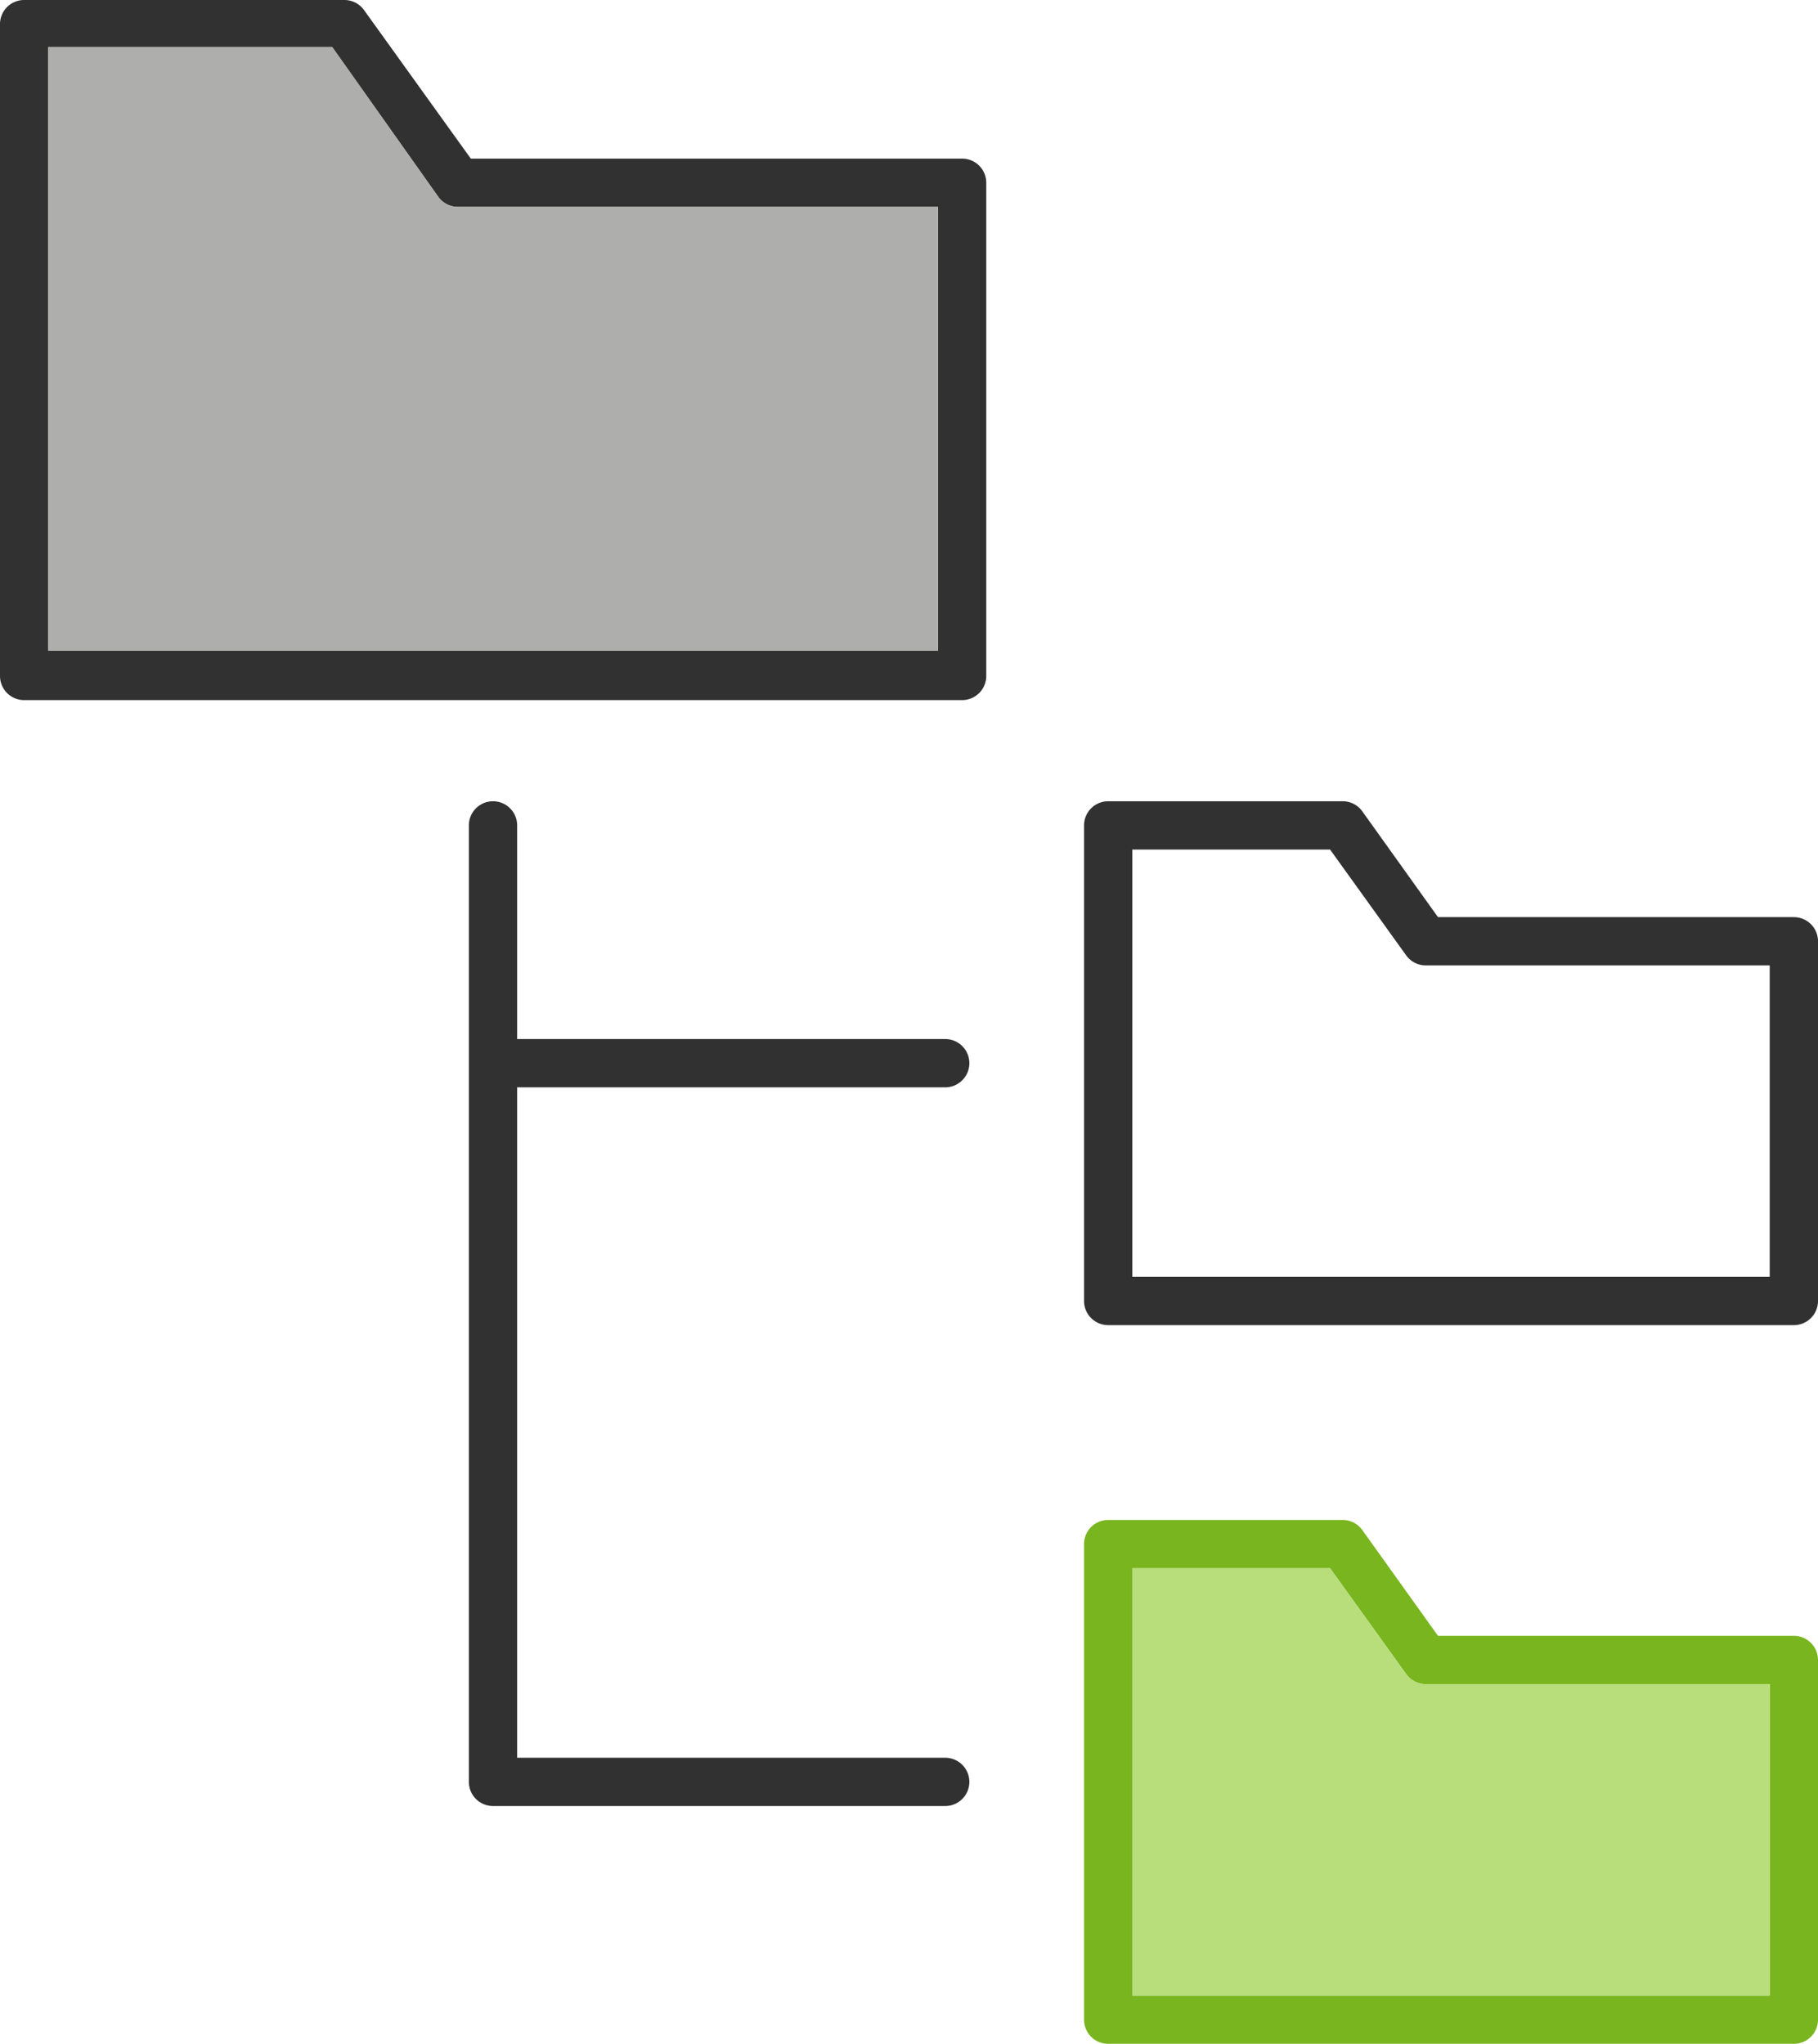
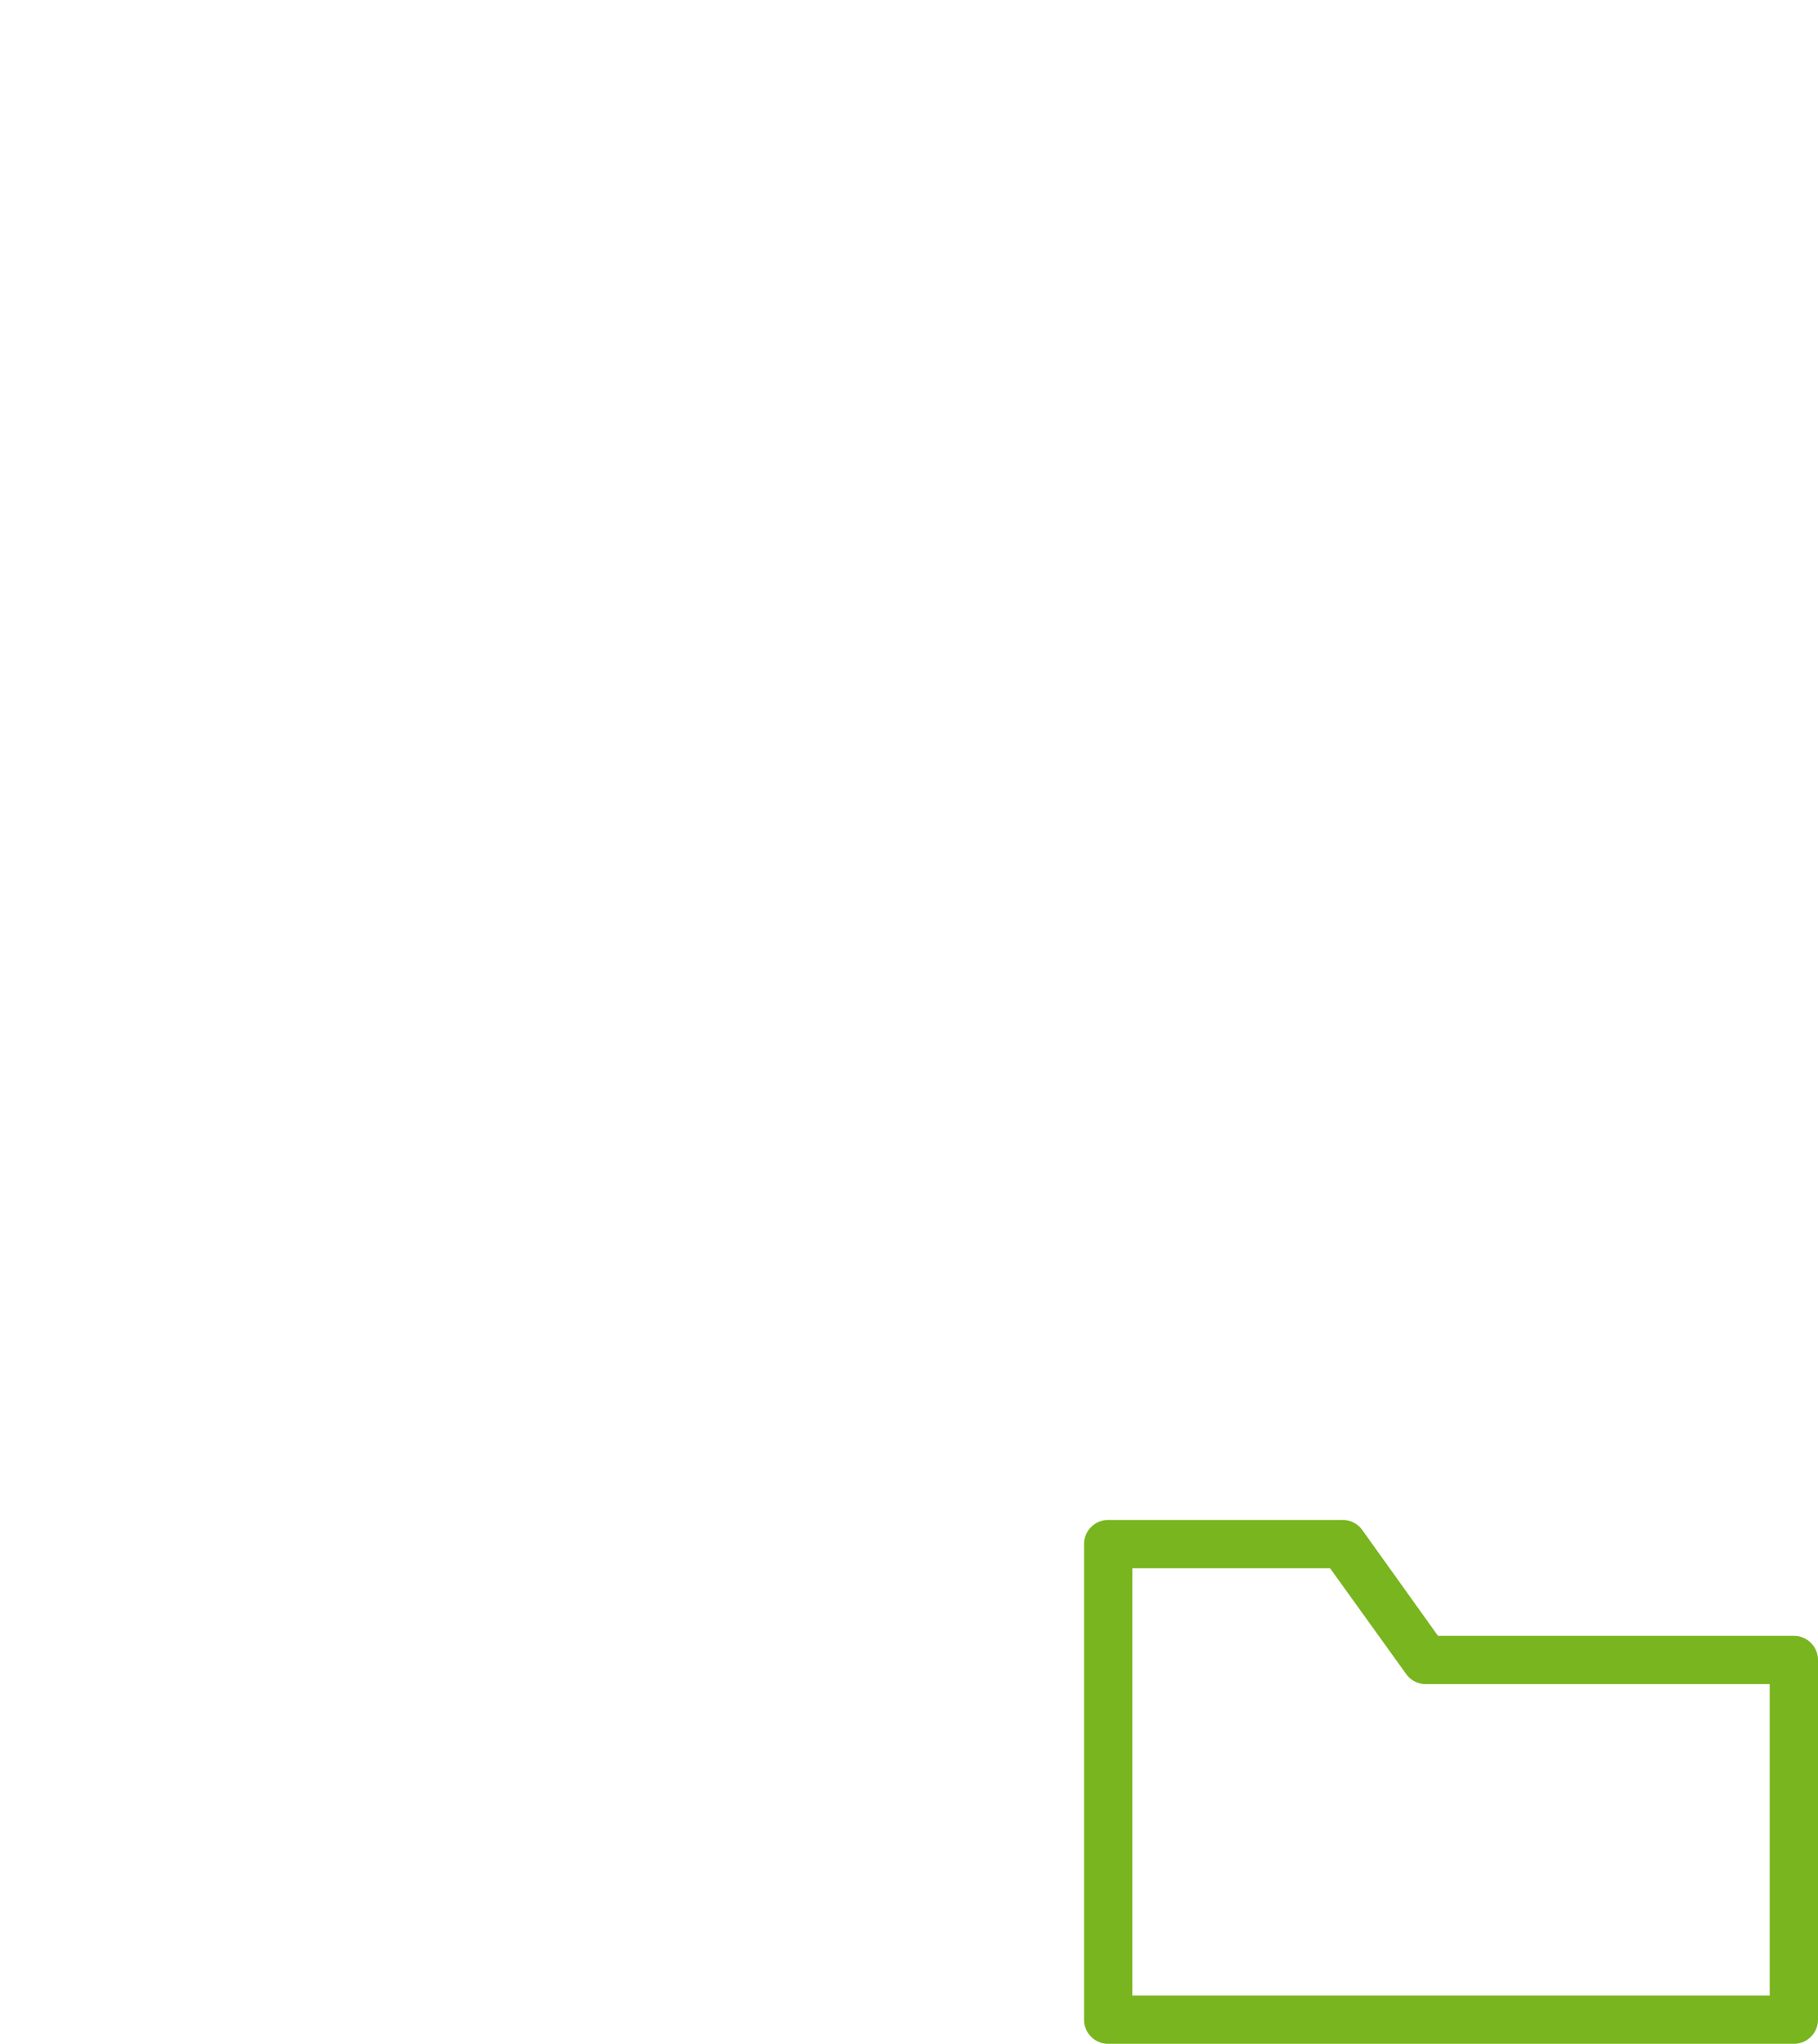
<svg xmlns="http://www.w3.org/2000/svg" viewBox="0 0 75.3 84.66">
  <defs>
    <style>.a{fill:#313131;}.b{fill:#79b51f;}.c{fill:#b7de7b;}.d{fill:#aeaead;}</style>
  </defs>
-   <path class="a" d="M79.15,38.16H64.41l-3.14-4.39a1,1,0,0,0-.82-.41h-9.7a1,1,0,0,0-1,1v19.7a1,1,0,0,0,1,1h28.4a1,1,0,0,0,1-1V39.16A1,1,0,0,0,79.15,38.16Zm-1,14.9H51.75V35.36h8.19l3.15,4.38a1,1,0,0,0,.81.42H78.15Z" transform="translate(-4.85 -0.17)" />
  <path class="b" d="M79.15,67.93H64.41l-3.14-4.39a1,1,0,0,0-.82-.41h-9.7a1,1,0,0,0-1,1v19.7a1,1,0,0,0,1,1h28.4a1,1,0,0,0,1-1V68.93A1,1,0,0,0,79.15,67.93Zm-1,14.9H51.75V65.13h8.19l3.15,4.38a1,1,0,0,0,.81.42H78.15Z" transform="translate(-4.85 -0.17)" />
-   <path class="c" d="M78.15,69.93v12.9H51.75V65.13h8.19l3.15,4.38a1,1,0,0,0,.81.42Z" transform="translate(-4.85 -0.17)" />
-   <path class="a" d="M44.7,6.74H24.35L19.93.59a1,1,0,0,0-.81-.42H5.85a1,1,0,0,0-1,1v27a1,1,0,0,0,1,1H44.7a1,1,0,0,0,1-1V7.74A1,1,0,0,0,44.7,6.74Zm-1,20.38H6.85v-25H18.61L23,8.32a1,1,0,0,0,.81.42H43.7Z" transform="translate(-4.85 -0.17)" />
-   <path class="d" d="M43.7,8.74V27.12H6.85v-25H18.61L23,8.32a1,1,0,0,0,.81.42Z" transform="translate(-4.85 -0.17)" />
-   <path class="a" d="M44,45.21a1,1,0,0,0,0-2H26.27V34.36a1,1,0,0,0-2,0V73.74s0,.08,0,.12,0,.08,0,.12a1,1,0,0,0,1,1H44a1,1,0,0,0,0-2H26.27V45.21Z" transform="translate(-4.85 -0.17)" />
</svg>